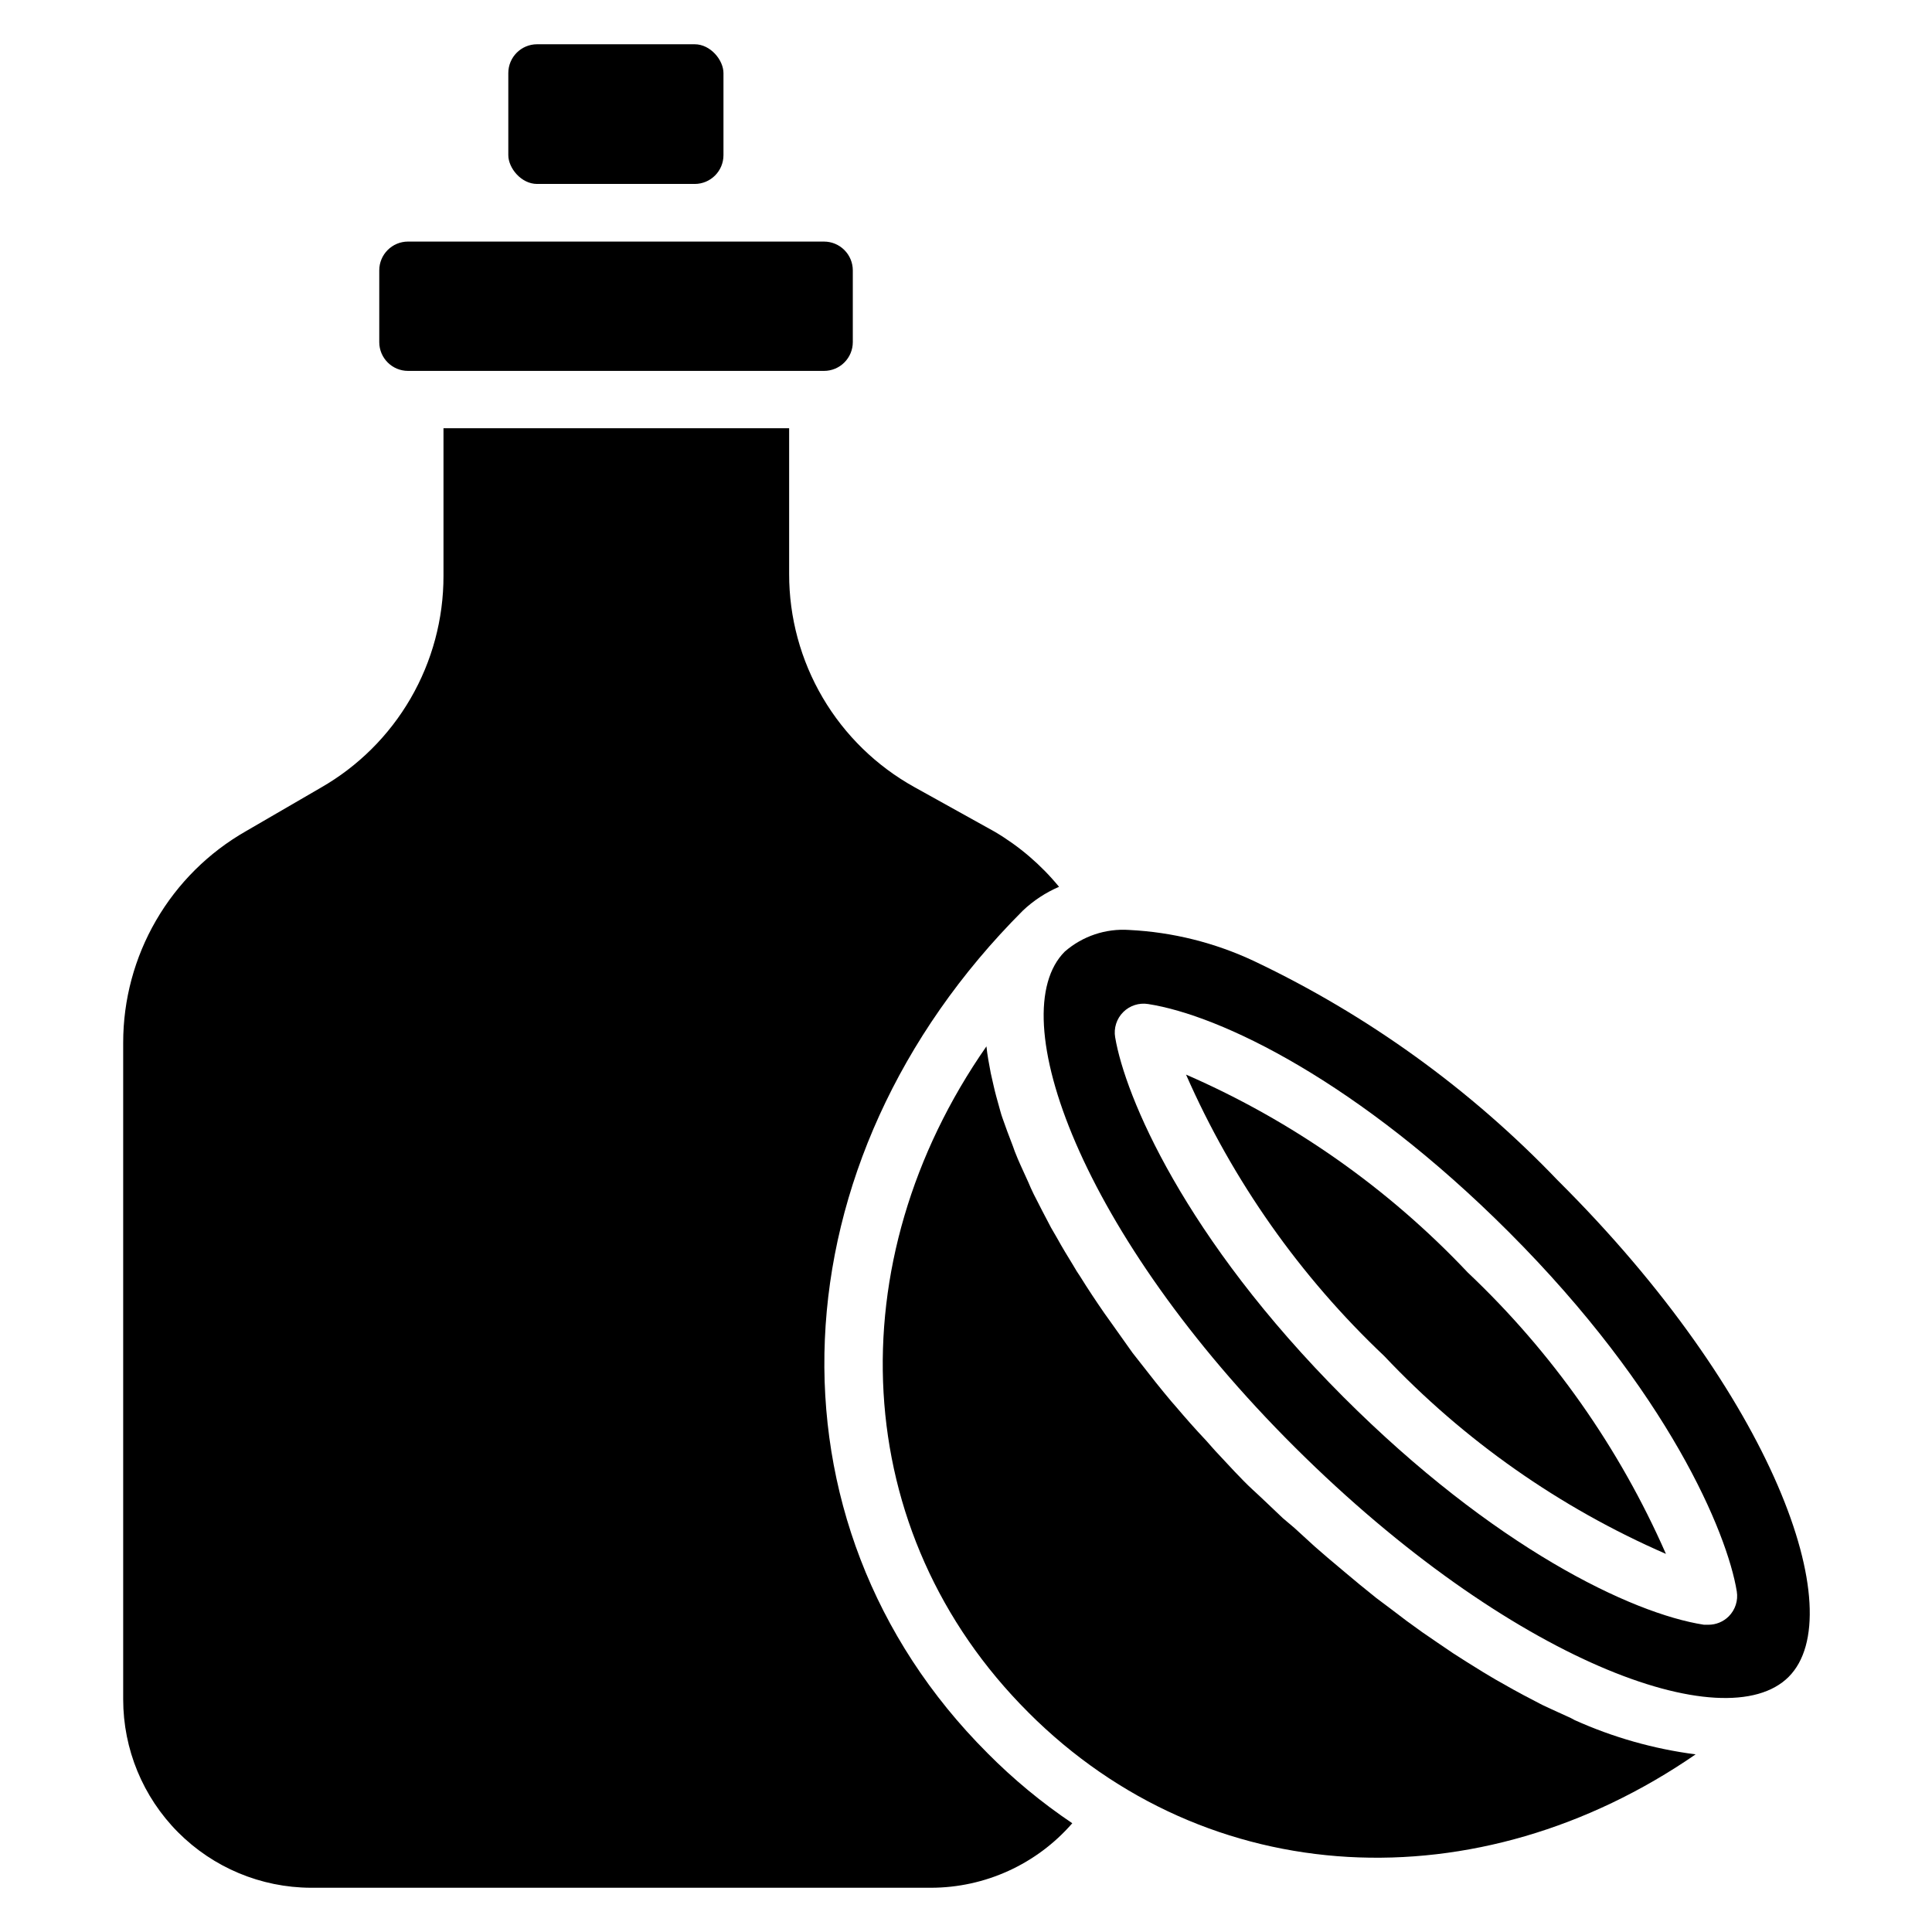
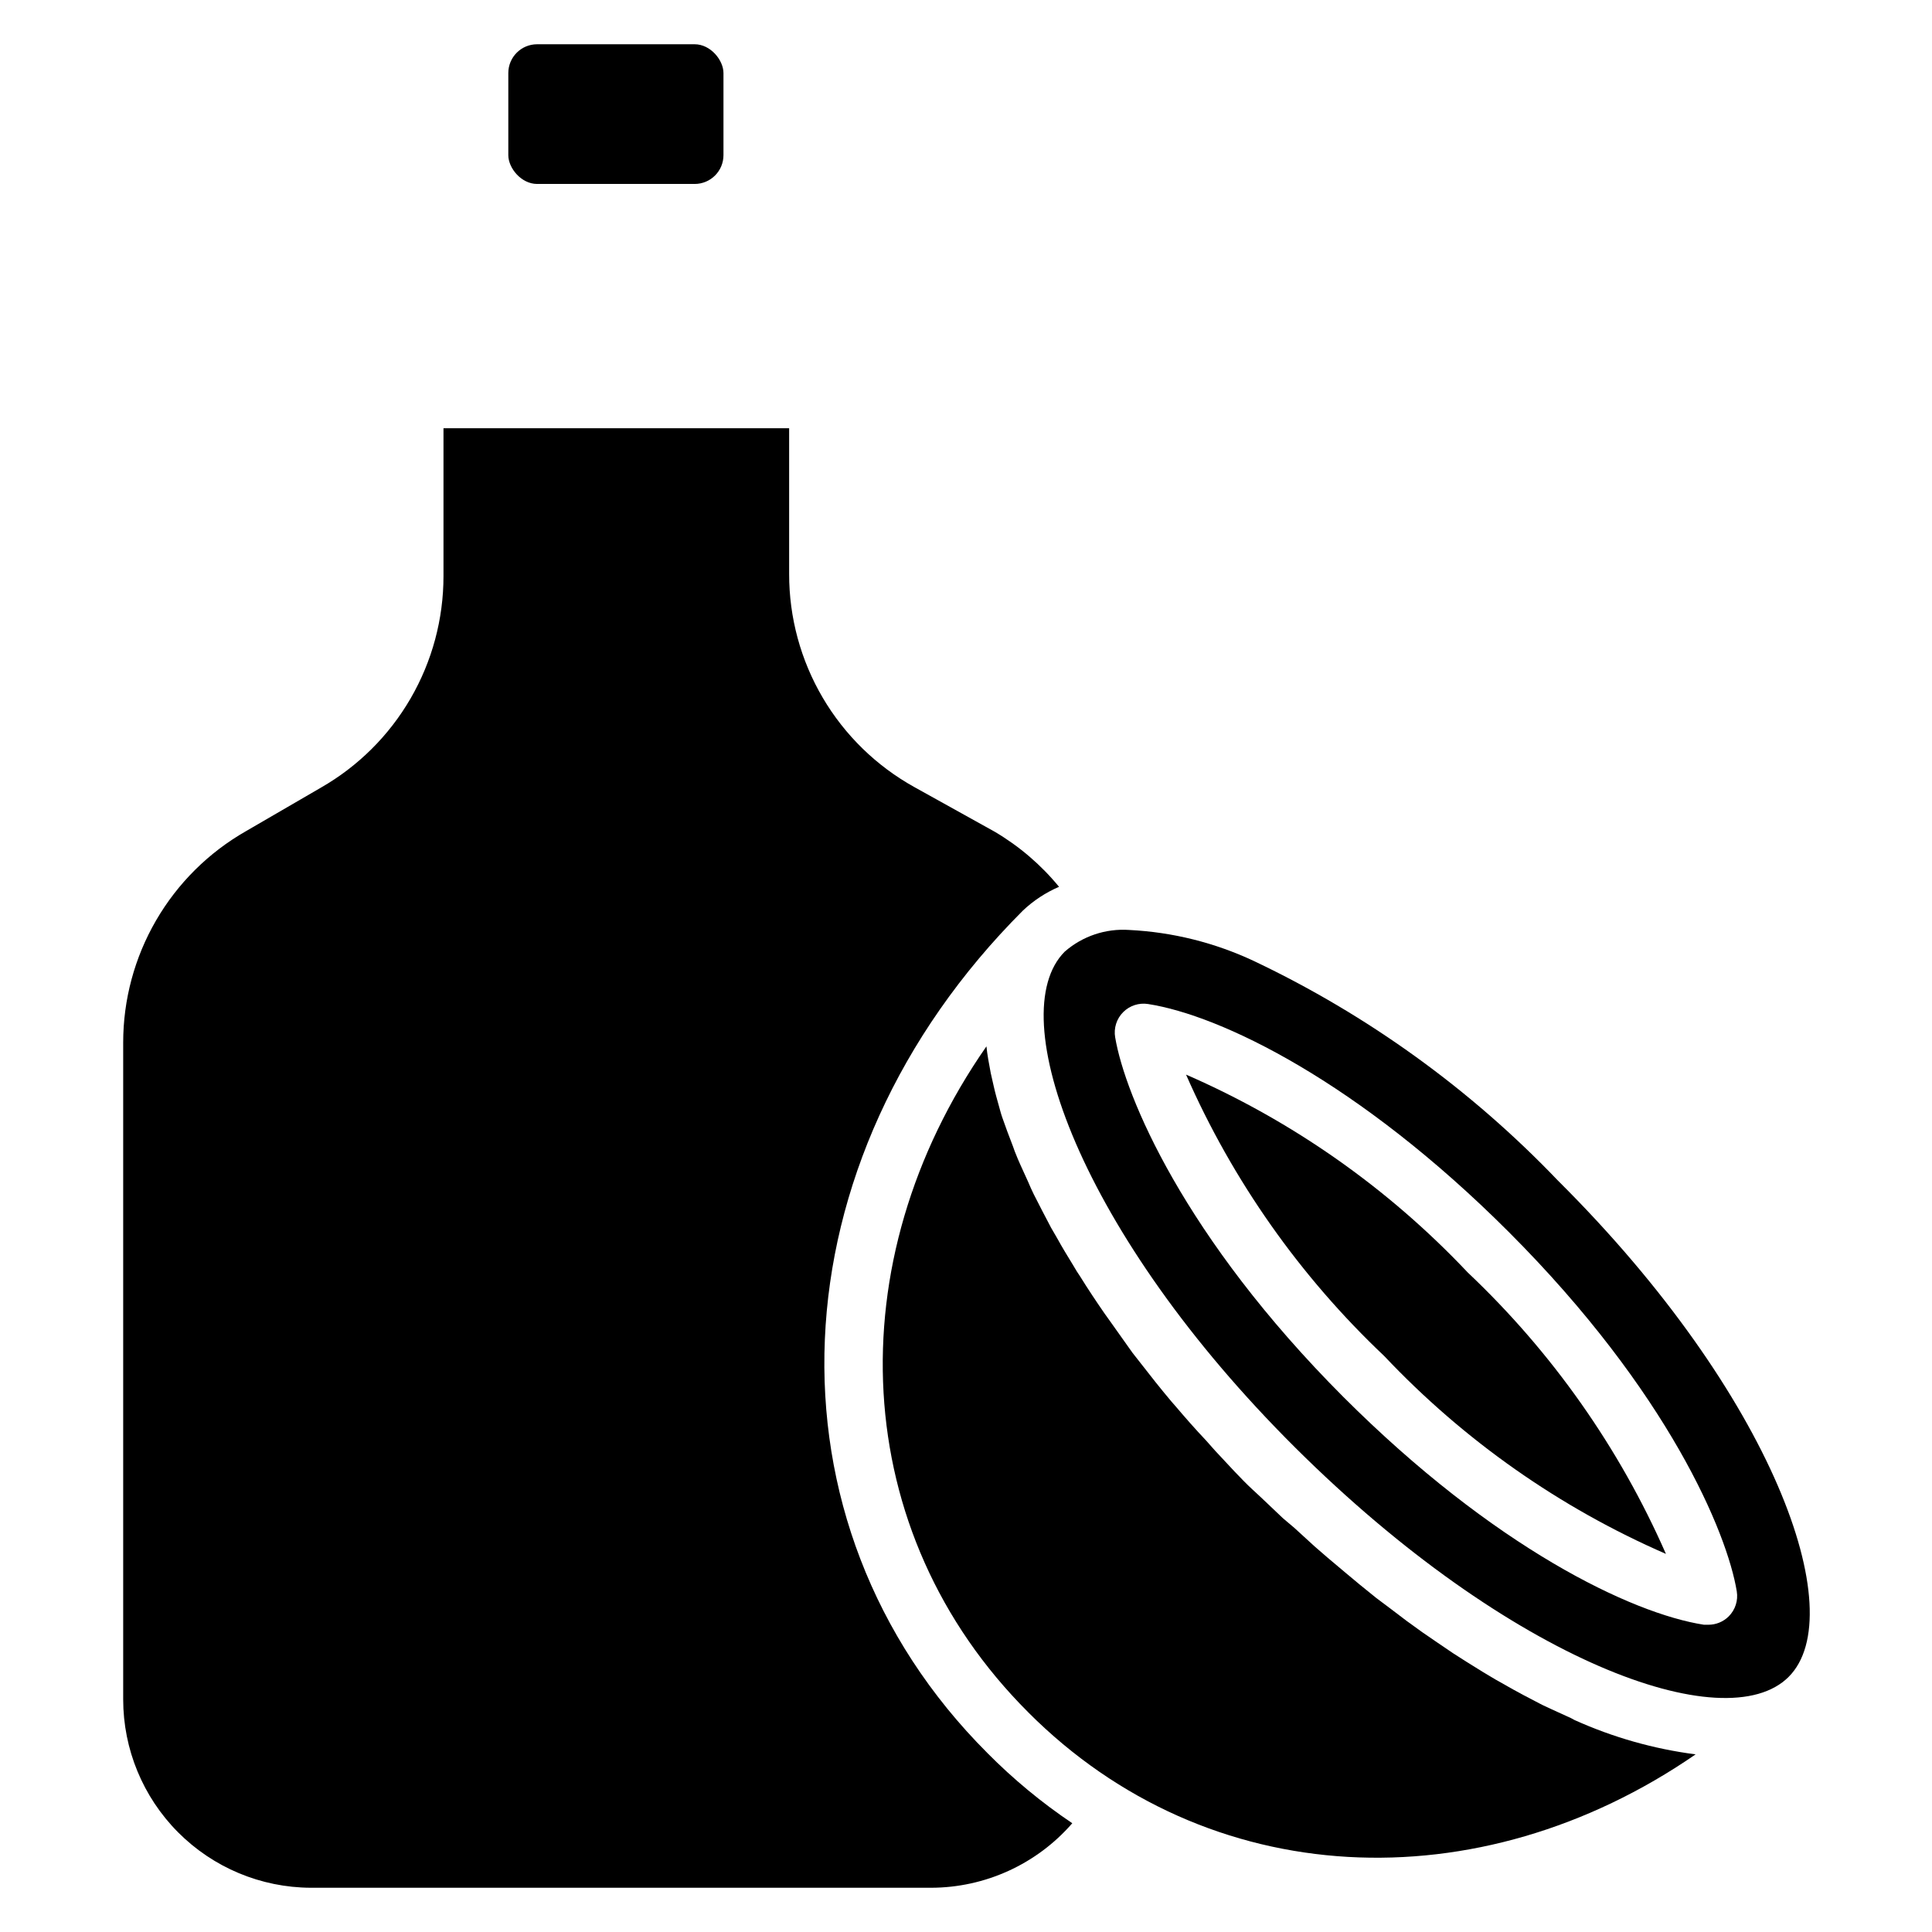
<svg xmlns="http://www.w3.org/2000/svg" fill="#000000" width="800px" height="800px" version="1.1" viewBox="144 144 512 512">
  <g>
-     <path d="m252.14 208.02h110.23c2.023 0 3.965 0.805 5.394 2.238 1.434 1.43 2.238 3.371 2.238 5.394v19.008c0 2.027-0.805 3.969-2.238 5.398-1.43 1.434-3.371 2.234-5.394 2.234h-110.23c-4.215 0-7.633-3.414-7.633-7.633v-19.008c0-4.215 3.418-7.633 7.633-7.633z" fill-rule="evenodd" />
    <path d="m286.34 155.73h41.754c4.215 0 7.633 4.215 7.633 7.633v21.754c0 4.215-3.418 7.633-7.633 7.633h-41.754c-4.215 0-7.633-4.215-7.633-7.633v-21.754c0-4.215 3.418-7.633 7.633-7.633z" />
    <path d="m585.49 555.8c-12.344-28.121-30.203-53.48-52.52-74.578-21.09-22.34-46.484-40.18-74.656-52.441 12.348 28.121 30.203 53.48 52.52 74.578 21.094 22.34 46.488 40.18 74.656 52.441z" fill-rule="evenodd" />
    <path d="m416.49 597.78c47.633 47.711 119.39 50.762 176.87 11.145-11.078-1.434-21.879-4.496-32.062-9.082l-0.992-0.535-5.344-2.441-2.289-1.07-4.961-2.594-2.672-1.453-4.734-2.672-3.207-1.91-4.426-2.75-3.586-2.289-4.273-2.902-3.894-2.672-4.121-2.977-4.121-3.129-3.969-2.977-4.426-3.586-3.664-3.055-4.809-4.047-3.434-2.977-5.344-4.887-3.062-2.59c-2.672-2.519-5.418-5.191-8.09-7.633-2.672-2.441-6.641-6.793-9.848-10.23l-2.441-2.75c-2.824-2.977-5.496-6.031-8.09-9.082l-1.07-1.223c-2.824-3.359-5.496-6.719-8.09-10.078l-2.215-2.824-5.957-8.391-1.527-2.137c-2.215-3.207-4.352-6.414-6.336-9.617-0.688-0.992-1.297-1.984-1.91-3.055-1.449-2.367-2.902-4.734-4.199-7.098l-1.68-2.902c-1.602-3.055-3.129-5.953-4.582-8.855-0.535-1.07-0.992-2.137-1.449-3.207s-1.91-4.121-2.75-6.106c-0.84-1.984-0.918-2.289-1.297-3.359-1.07-2.75-2.062-5.418-2.824-7.633-0.383-1.07-0.609-2.062-0.918-3.129-0.305-1.07-0.992-3.512-1.375-5.266-0.383-1.754-0.535-2.289-0.762-3.359-0.457-2.441-0.918-4.809-1.145-7.098-39.762 57.094-36.633 128.85 11.078 176.48z" fill-rule="evenodd" />
    <path d="m618.01 588.39c16.719-16.719-4.121-74.809-61.066-131.45h-0.004c-23.094-24.168-50.41-43.906-80.609-58.246-10.375-4.875-21.602-7.676-33.051-8.242-6.234-0.441-12.387 1.621-17.102 5.727-16.719 16.719 4.121 74.809 61.066 131.45 56.949 56.637 114.05 77.477 130.77 60.762zm-176.34-176.18c1.723-1.715 4.164-2.512 6.566-2.137 19.238 2.977 55.723 20.535 95.57 60.379 42.367 42.367 57.938 79.848 60.457 95.266v0.004c0.402 2.426-0.395 4.898-2.137 6.641-1.441 1.43-3.391 2.223-5.418 2.211h-1.145c-19.238-2.977-55.723-20.535-95.57-60.379-42.289-42.367-57.863-79.848-60.457-95.266h-0.004c-0.426-2.453 0.371-4.961 2.137-6.719z" fill-rule="evenodd" />
    <path d="m405.65 608.55c-61.066-61.066-56.871-156.87 9.391-223.2h-0.004c2.809-2.664 6.066-4.809 9.621-6.336-4.777-5.82-10.539-10.754-17.023-14.582l-21.297-11.832c-10.078-5.59-18.473-13.777-24.312-23.711-5.84-9.938-8.91-21.254-8.895-32.777v-38.625h-91.602v39.16c0.008 11.391-2.996 22.578-8.707 32.43-5.711 9.855-13.926 18.023-23.812 23.676l-19.848 11.527c-9.879 5.641-18.09 13.797-23.801 23.637s-8.719 21.016-8.715 32.395v174.04c0 13.199 5.227 25.863 14.539 35.219 9.312 9.355 21.953 14.645 35.152 14.703h164.35c14.379-0.008 28.047-6.246 37.48-17.098-8.105-5.449-15.648-11.688-22.52-18.625z" fill-rule="evenodd" />
  </g>
</svg>